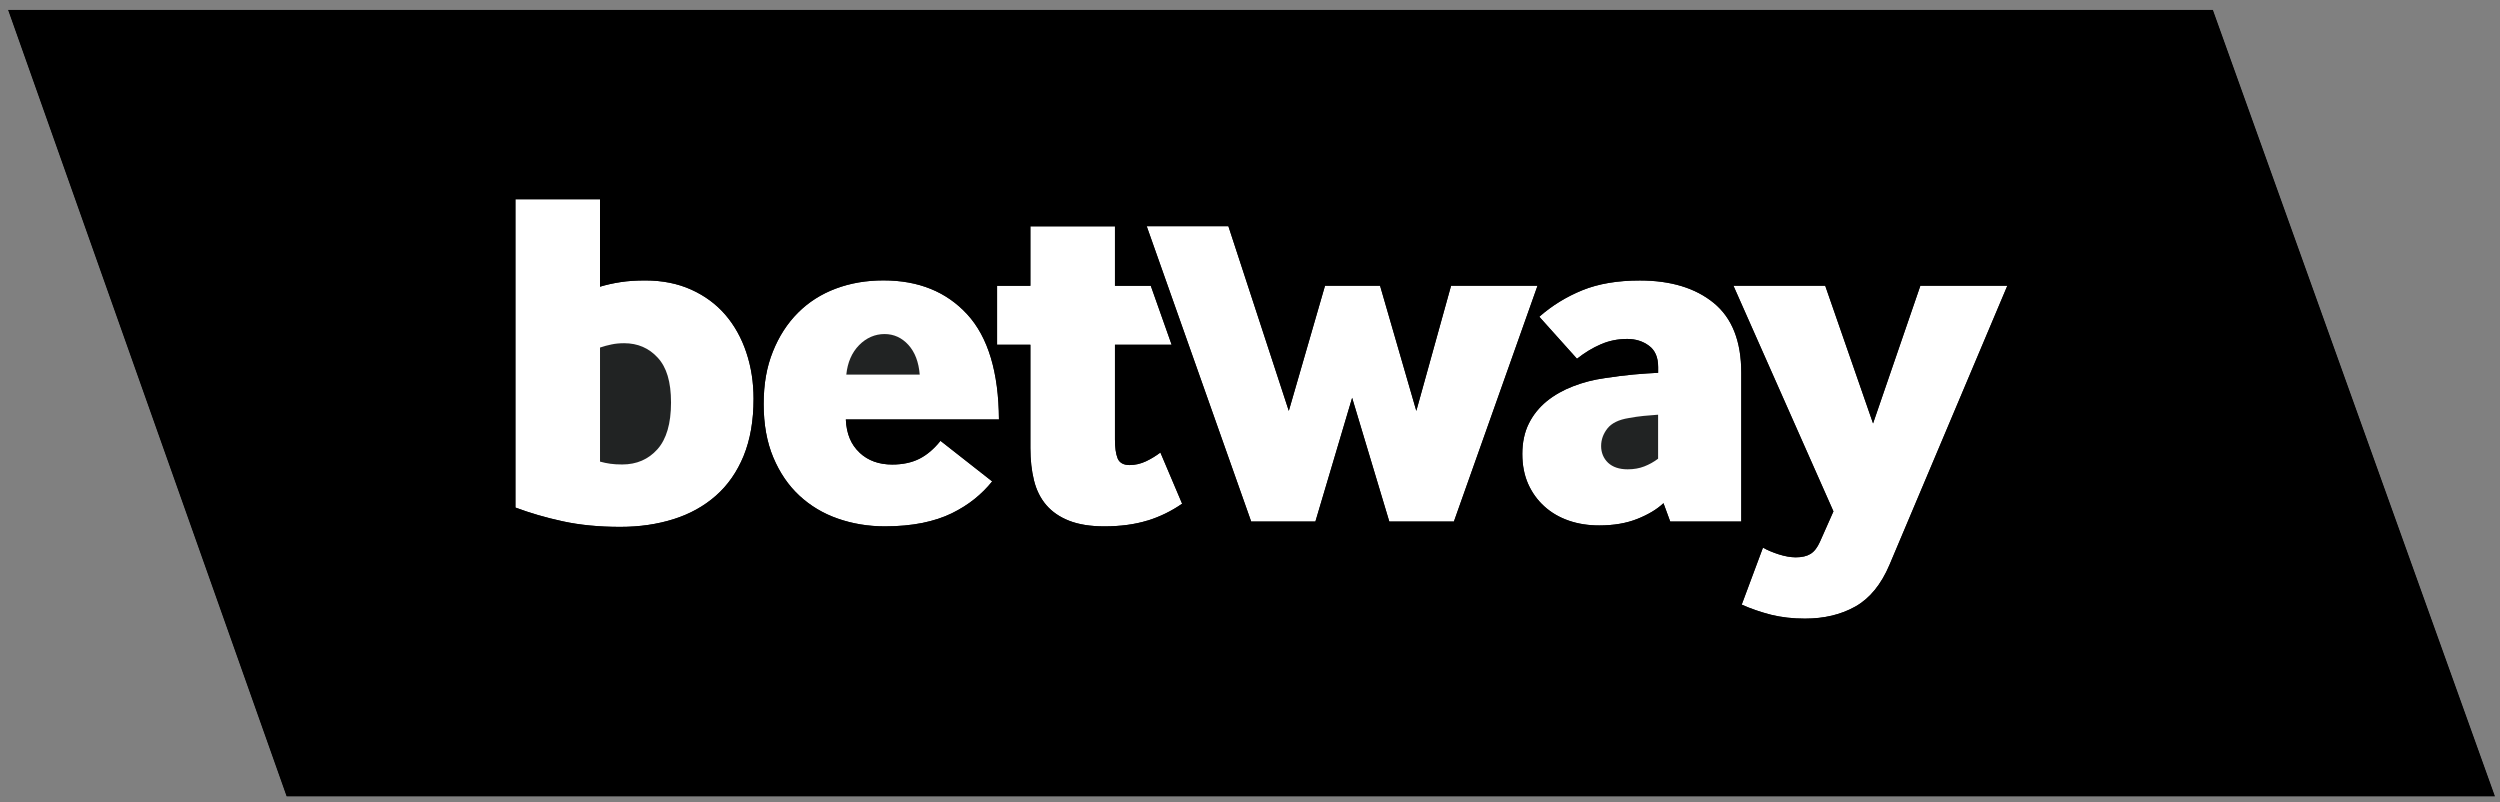
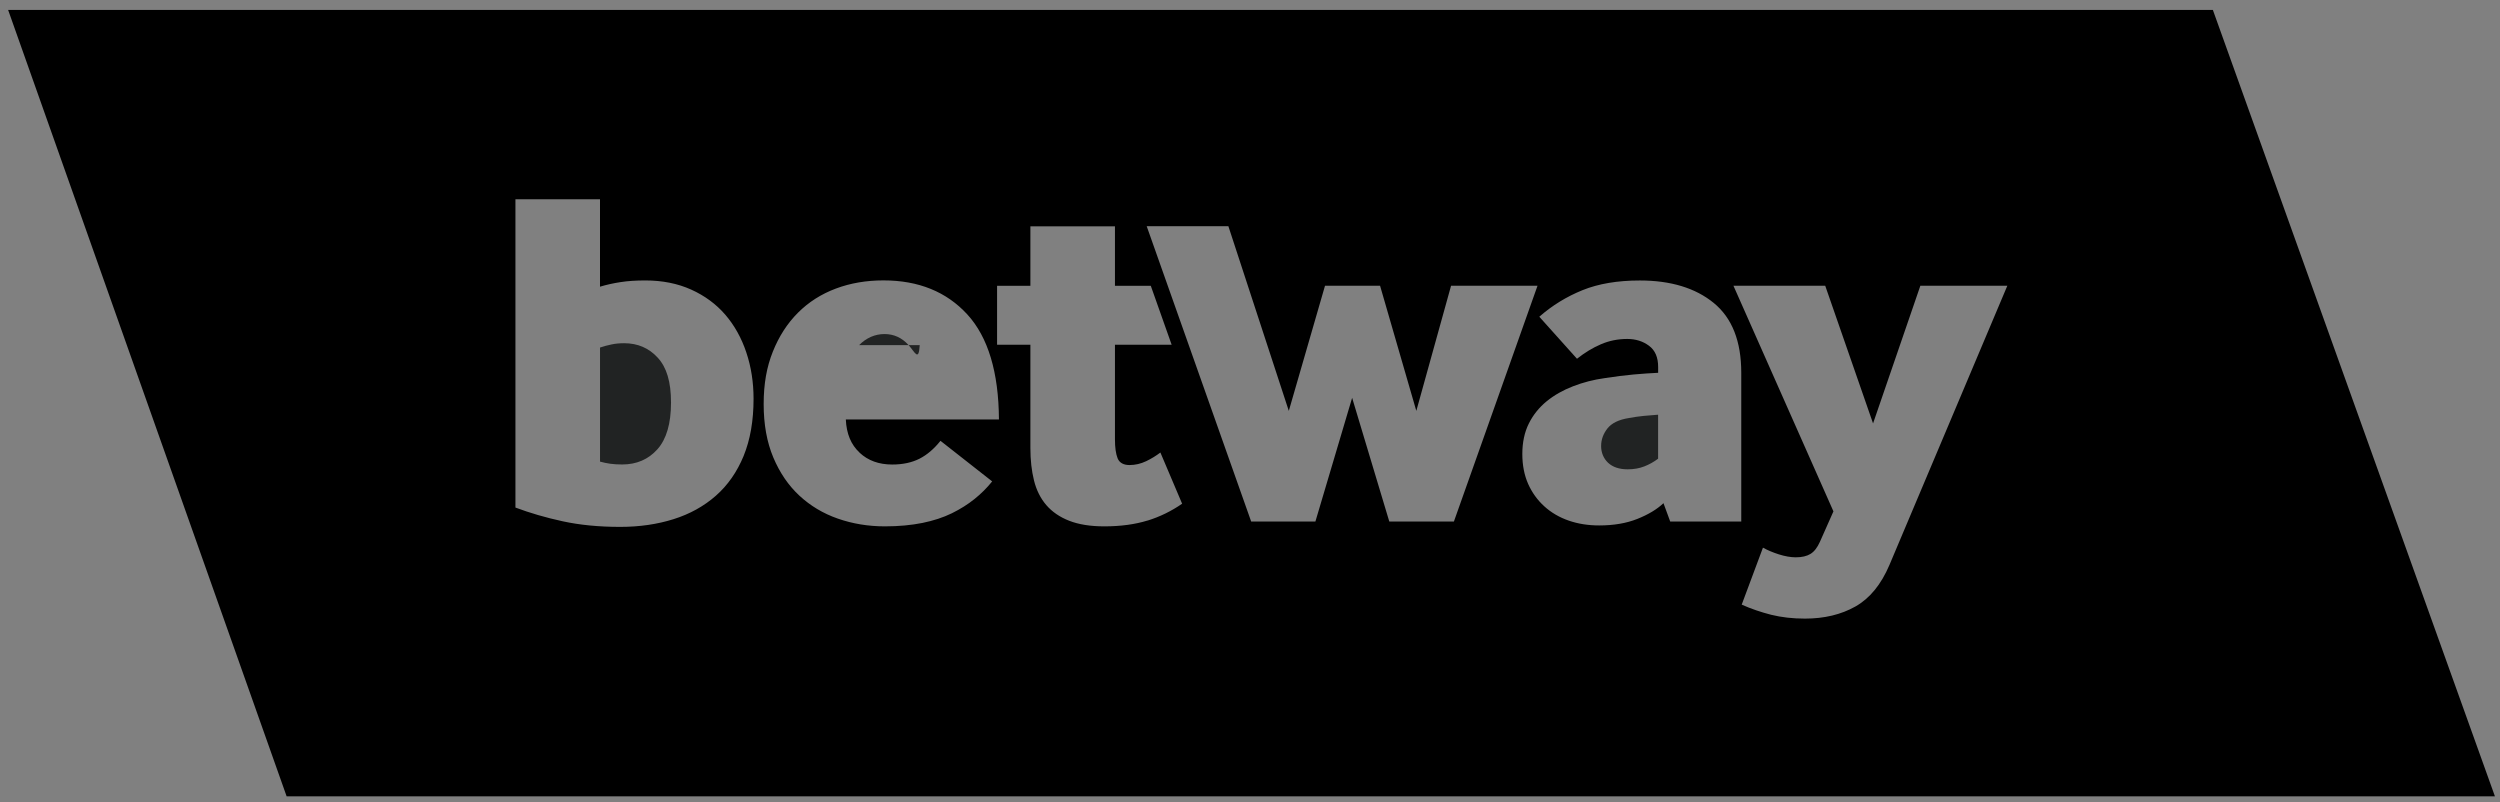
<svg xmlns="http://www.w3.org/2000/svg" width="243" height="78" viewBox="0 0 243 78" fill="none">
  <rect x="0" y="0" width="243" height="78" fill="#808080" stroke="none" />
-   <path d="M215.09 0.963H0.789L27.861 77.406H242.508L215.09 0.963Z" fill="white" />
  <path d="M158.307 40.636C157.34 40.791 156.648 41.132 156.242 41.646C155.835 42.165 155.629 42.735 155.629 43.361C155.629 43.987 155.858 44.557 156.307 44.983C156.76 45.403 157.396 45.618 158.209 45.618C158.802 45.618 159.345 45.525 159.831 45.333C160.317 45.141 160.761 44.894 161.167 44.585V40.309C160.7 40.342 160.228 40.379 159.76 40.426C159.293 40.473 158.807 40.543 158.302 40.636H158.307Z" fill="#212323" />
-   <path d="M85.971 32.47C85.065 32.47 84.209 32.83 83.504 33.549C82.798 34.269 82.382 35.227 82.261 36.414H89.397C89.299 35.194 88.934 34.231 88.298 33.526C87.653 32.82 86.882 32.47 85.976 32.47H85.971Z" fill="#212323" />
+   <path d="M85.971 32.47C85.065 32.47 84.209 32.83 83.504 33.549H89.397C89.299 35.194 88.934 34.231 88.298 33.526C87.653 32.82 86.882 32.47 85.976 32.47H85.971Z" fill="#212323" />
  <path d="M60.666 33.361C60.227 33.361 59.821 33.399 59.447 33.478C59.073 33.553 58.694 33.656 58.321 33.782V44.867H58.316C58.662 44.965 58.998 45.03 59.325 45.077C59.657 45.124 60.036 45.147 60.475 45.147C61.882 45.147 63.022 44.652 63.905 43.666C64.779 42.68 65.223 41.17 65.223 39.133C65.223 37.095 64.793 35.703 63.933 34.768C63.073 33.829 61.984 33.361 60.671 33.361H60.666Z" fill="#212323" />
-   <path d="M215.09 0.963H0.789L27.861 77.406H242.508L215.09 0.963ZM72.284 44.311C71.639 45.876 70.742 47.166 69.582 48.185C68.424 49.204 67.05 49.965 65.475 50.461C63.891 50.961 62.166 51.213 60.283 51.213C58.217 51.213 56.353 51.031 54.699 50.671C53.04 50.311 51.507 49.862 50.1 49.334V19.37H58.32V27.866C58.946 27.679 59.605 27.529 60.311 27.422C61.017 27.31 61.82 27.259 62.727 27.259C64.386 27.259 65.877 27.558 67.19 28.151C68.503 28.744 69.606 29.558 70.499 30.59C71.386 31.623 72.073 32.848 72.541 34.254C73.013 35.661 73.246 37.166 73.246 38.764C73.246 40.89 72.924 42.741 72.284 44.306V44.311ZM83.551 44.002C84.378 44.773 85.434 45.152 86.719 45.152C87.752 45.152 88.635 44.96 89.373 44.587C90.107 44.213 90.789 43.633 91.415 42.848L96.439 46.792C95.939 47.418 95.364 47.989 94.724 48.503C94.079 49.021 93.346 49.484 92.518 49.891C91.691 50.297 90.733 50.61 89.658 50.83C88.579 51.045 87.364 51.162 86.018 51.162C84.392 51.162 82.868 50.909 81.438 50.409C80.013 49.914 78.77 49.166 77.704 48.18C76.639 47.194 75.793 45.956 75.167 44.47C74.541 42.984 74.228 41.25 74.228 39.278C74.228 37.306 74.522 35.67 75.12 34.179C75.714 32.693 76.527 31.432 77.56 30.399C78.592 29.366 79.821 28.581 81.247 28.048C82.672 27.515 84.214 27.254 85.873 27.254C89.284 27.254 92 28.357 94.023 30.562C96.042 32.768 97.07 36.175 97.098 40.773H82.214C82.275 42.152 82.719 43.227 83.551 43.993V44.002ZM111.538 50.596C110.332 50.97 108.93 51.162 107.332 51.162C105.986 51.162 104.851 50.979 103.93 50.62C103.005 50.26 102.267 49.75 101.701 49.096C101.14 48.442 100.738 47.643 100.505 46.703C100.271 45.764 100.154 44.713 100.154 43.554V33.507H96.916V27.777H100.154V21.997H108.374V27.777H111.856L113.884 33.507H108.374V42.713C108.374 43.498 108.458 44.105 108.631 44.544C108.804 44.984 109.216 45.203 109.781 45.203C110.346 45.203 110.884 45.077 111.403 44.83C111.921 44.582 112.379 44.297 112.79 43.984L114.903 48.961C113.87 49.676 112.748 50.227 111.543 50.601L111.538 50.596ZM135.039 50.69L131.427 38.67L127.857 50.69H121.613L111.459 21.987H119.398L125.272 39.937L128.791 27.773H134.142L137.666 39.937L141.044 27.773H149.447L141.32 50.69H135.025H135.039ZM169.247 50.694H162.345L161.69 48.909C161.064 49.503 160.218 50.012 159.153 50.437C158.087 50.863 156.849 51.073 155.442 51.073C154.377 51.073 153.391 50.919 152.484 50.605C151.578 50.292 150.783 49.83 150.11 49.218C149.437 48.61 148.914 47.881 148.535 47.035C148.162 46.189 147.97 45.222 147.97 44.119C147.97 43.016 148.18 42.007 148.605 41.161C149.026 40.315 149.61 39.6 150.344 38.997C151.078 38.404 151.933 37.918 152.905 37.544C153.872 37.17 154.91 36.899 156.003 36.75C157.003 36.595 157.938 36.479 158.798 36.399C159.658 36.324 160.447 36.268 161.172 36.236V35.67C161.172 34.731 160.877 34.044 160.279 33.605C159.686 33.165 158.98 32.946 158.167 32.946C157.256 32.946 156.405 33.119 155.606 33.464C154.807 33.806 154.036 34.278 153.283 34.871L149.62 30.787C150.872 29.689 152.269 28.833 153.825 28.202C155.377 27.576 157.227 27.263 159.391 27.263C162.396 27.263 164.793 27.992 166.574 29.445C168.359 30.904 169.251 33.165 169.251 36.236V50.699L169.247 50.694ZM183.654 54.914C182.841 56.825 181.733 58.171 180.346 58.952C178.958 59.737 177.317 60.129 175.443 60.129C174.247 60.129 173.158 60.003 172.154 59.756C171.153 59.498 170.2 59.176 169.294 58.77L169.289 58.774V58.77C169.289 58.77 169.289 58.77 169.294 58.77L171.359 53.232C171.798 53.475 172.317 53.699 172.911 53.886C173.504 54.073 174.051 54.171 174.551 54.171C175.149 54.171 175.621 54.059 175.981 53.839C176.341 53.62 176.644 53.227 176.897 52.662L178.21 49.704L168.49 27.773H177.411L182.061 41.156L186.659 27.773H195.113L183.654 54.914Z" fill="#212323" />
  <path d="M215.09 0.963H0.789L27.861 77.406H242.508L215.09 0.963ZM72.284 44.311C71.639 45.876 70.742 47.166 69.582 48.185C68.424 49.204 67.05 49.965 65.475 50.461C63.891 50.961 62.166 51.213 60.283 51.213C58.217 51.213 56.353 51.031 54.699 50.671C53.04 50.311 51.507 49.862 50.1 49.334V19.37H58.32V27.866C58.946 27.679 59.605 27.529 60.311 27.422C61.017 27.31 61.82 27.259 62.727 27.259C64.386 27.259 65.877 27.558 67.19 28.151C68.503 28.744 69.606 29.558 70.499 30.59C71.386 31.623 72.073 32.848 72.541 34.254C73.013 35.661 73.246 37.166 73.246 38.764C73.246 40.89 72.924 42.741 72.284 44.306V44.311ZM83.551 44.002C84.378 44.773 85.434 45.152 86.719 45.152C87.752 45.152 88.635 44.96 89.373 44.587C90.107 44.213 90.789 43.633 91.415 42.848L96.439 46.792C95.939 47.418 95.364 47.989 94.724 48.503C94.079 49.021 93.346 49.484 92.518 49.891C91.691 50.297 90.733 50.61 89.658 50.83C88.579 51.045 87.364 51.162 86.018 51.162C84.392 51.162 82.868 50.909 81.438 50.409C80.013 49.914 78.77 49.166 77.704 48.18C76.639 47.194 75.793 45.956 75.167 44.47C74.541 42.984 74.228 41.25 74.228 39.278C74.228 37.306 74.522 35.67 75.12 34.179C75.714 32.693 76.527 31.432 77.56 30.399C78.592 29.366 79.821 28.581 81.247 28.048C82.672 27.515 84.214 27.254 85.873 27.254C89.284 27.254 92 28.357 94.023 30.562C96.042 32.768 97.07 36.175 97.098 40.773H82.214C82.275 42.152 82.719 43.227 83.551 43.993V44.002ZM111.538 50.596C110.332 50.97 108.93 51.162 107.332 51.162C105.986 51.162 104.851 50.979 103.93 50.62C103.005 50.26 102.267 49.75 101.701 49.096C101.14 48.442 100.738 47.643 100.505 46.703C100.271 45.764 100.154 44.713 100.154 43.554V33.507H96.916V27.777H100.154V21.997H108.374V27.777H111.856L113.884 33.507H108.374V42.713C108.374 43.498 108.458 44.105 108.631 44.544C108.804 44.984 109.216 45.203 109.781 45.203C110.346 45.203 110.884 45.077 111.403 44.83C111.921 44.582 112.379 44.297 112.79 43.984L114.903 48.961C113.87 49.676 112.748 50.227 111.543 50.601L111.538 50.596ZM135.039 50.69L131.427 38.67L127.857 50.69H121.613L111.459 21.987H119.398L125.272 39.937L128.791 27.773H134.142L137.666 39.937L141.044 27.773H149.447L141.32 50.69H135.025H135.039ZM169.247 50.694H162.345L161.69 48.909C161.064 49.503 160.218 50.012 159.153 50.437C158.087 50.863 156.849 51.073 155.442 51.073C154.377 51.073 153.391 50.919 152.484 50.605C151.578 50.292 150.783 49.83 150.11 49.218C149.437 48.61 148.914 47.881 148.535 47.035C148.162 46.189 147.97 45.222 147.97 44.119C147.97 43.016 148.18 42.007 148.605 41.161C149.026 40.315 149.61 39.6 150.344 38.997C151.078 38.404 151.933 37.918 152.905 37.544C153.872 37.17 154.91 36.899 156.003 36.75C157.003 36.595 157.938 36.479 158.798 36.399C159.658 36.324 160.447 36.268 161.172 36.236V35.67C161.172 34.731 160.877 34.044 160.279 33.605C159.686 33.165 158.98 32.946 158.167 32.946C157.256 32.946 156.405 33.119 155.606 33.464C154.807 33.806 154.036 34.278 153.283 34.871L149.62 30.787C150.872 29.689 152.269 28.833 153.825 28.202C155.377 27.576 157.227 27.263 159.391 27.263C162.396 27.263 164.793 27.992 166.574 29.445C168.359 30.904 169.251 33.165 169.251 36.236V50.699L169.247 50.694ZM183.654 54.914C182.841 56.825 181.733 58.171 180.346 58.952C178.958 59.737 177.317 60.129 175.443 60.129C174.247 60.129 173.158 60.003 172.154 59.756C171.153 59.498 170.2 59.176 169.294 58.77L169.289 58.774V58.77C169.289 58.77 169.289 58.77 169.294 58.77L171.359 53.232C171.798 53.475 172.317 53.699 172.911 53.886C173.504 54.073 174.051 54.171 174.551 54.171C175.149 54.171 175.621 54.059 175.981 53.839C176.341 53.62 176.644 53.227 176.897 52.662L178.21 49.704L168.49 27.773H177.411L182.061 41.156L186.659 27.773H195.113L183.654 54.914Z" fill="black" />
</svg>